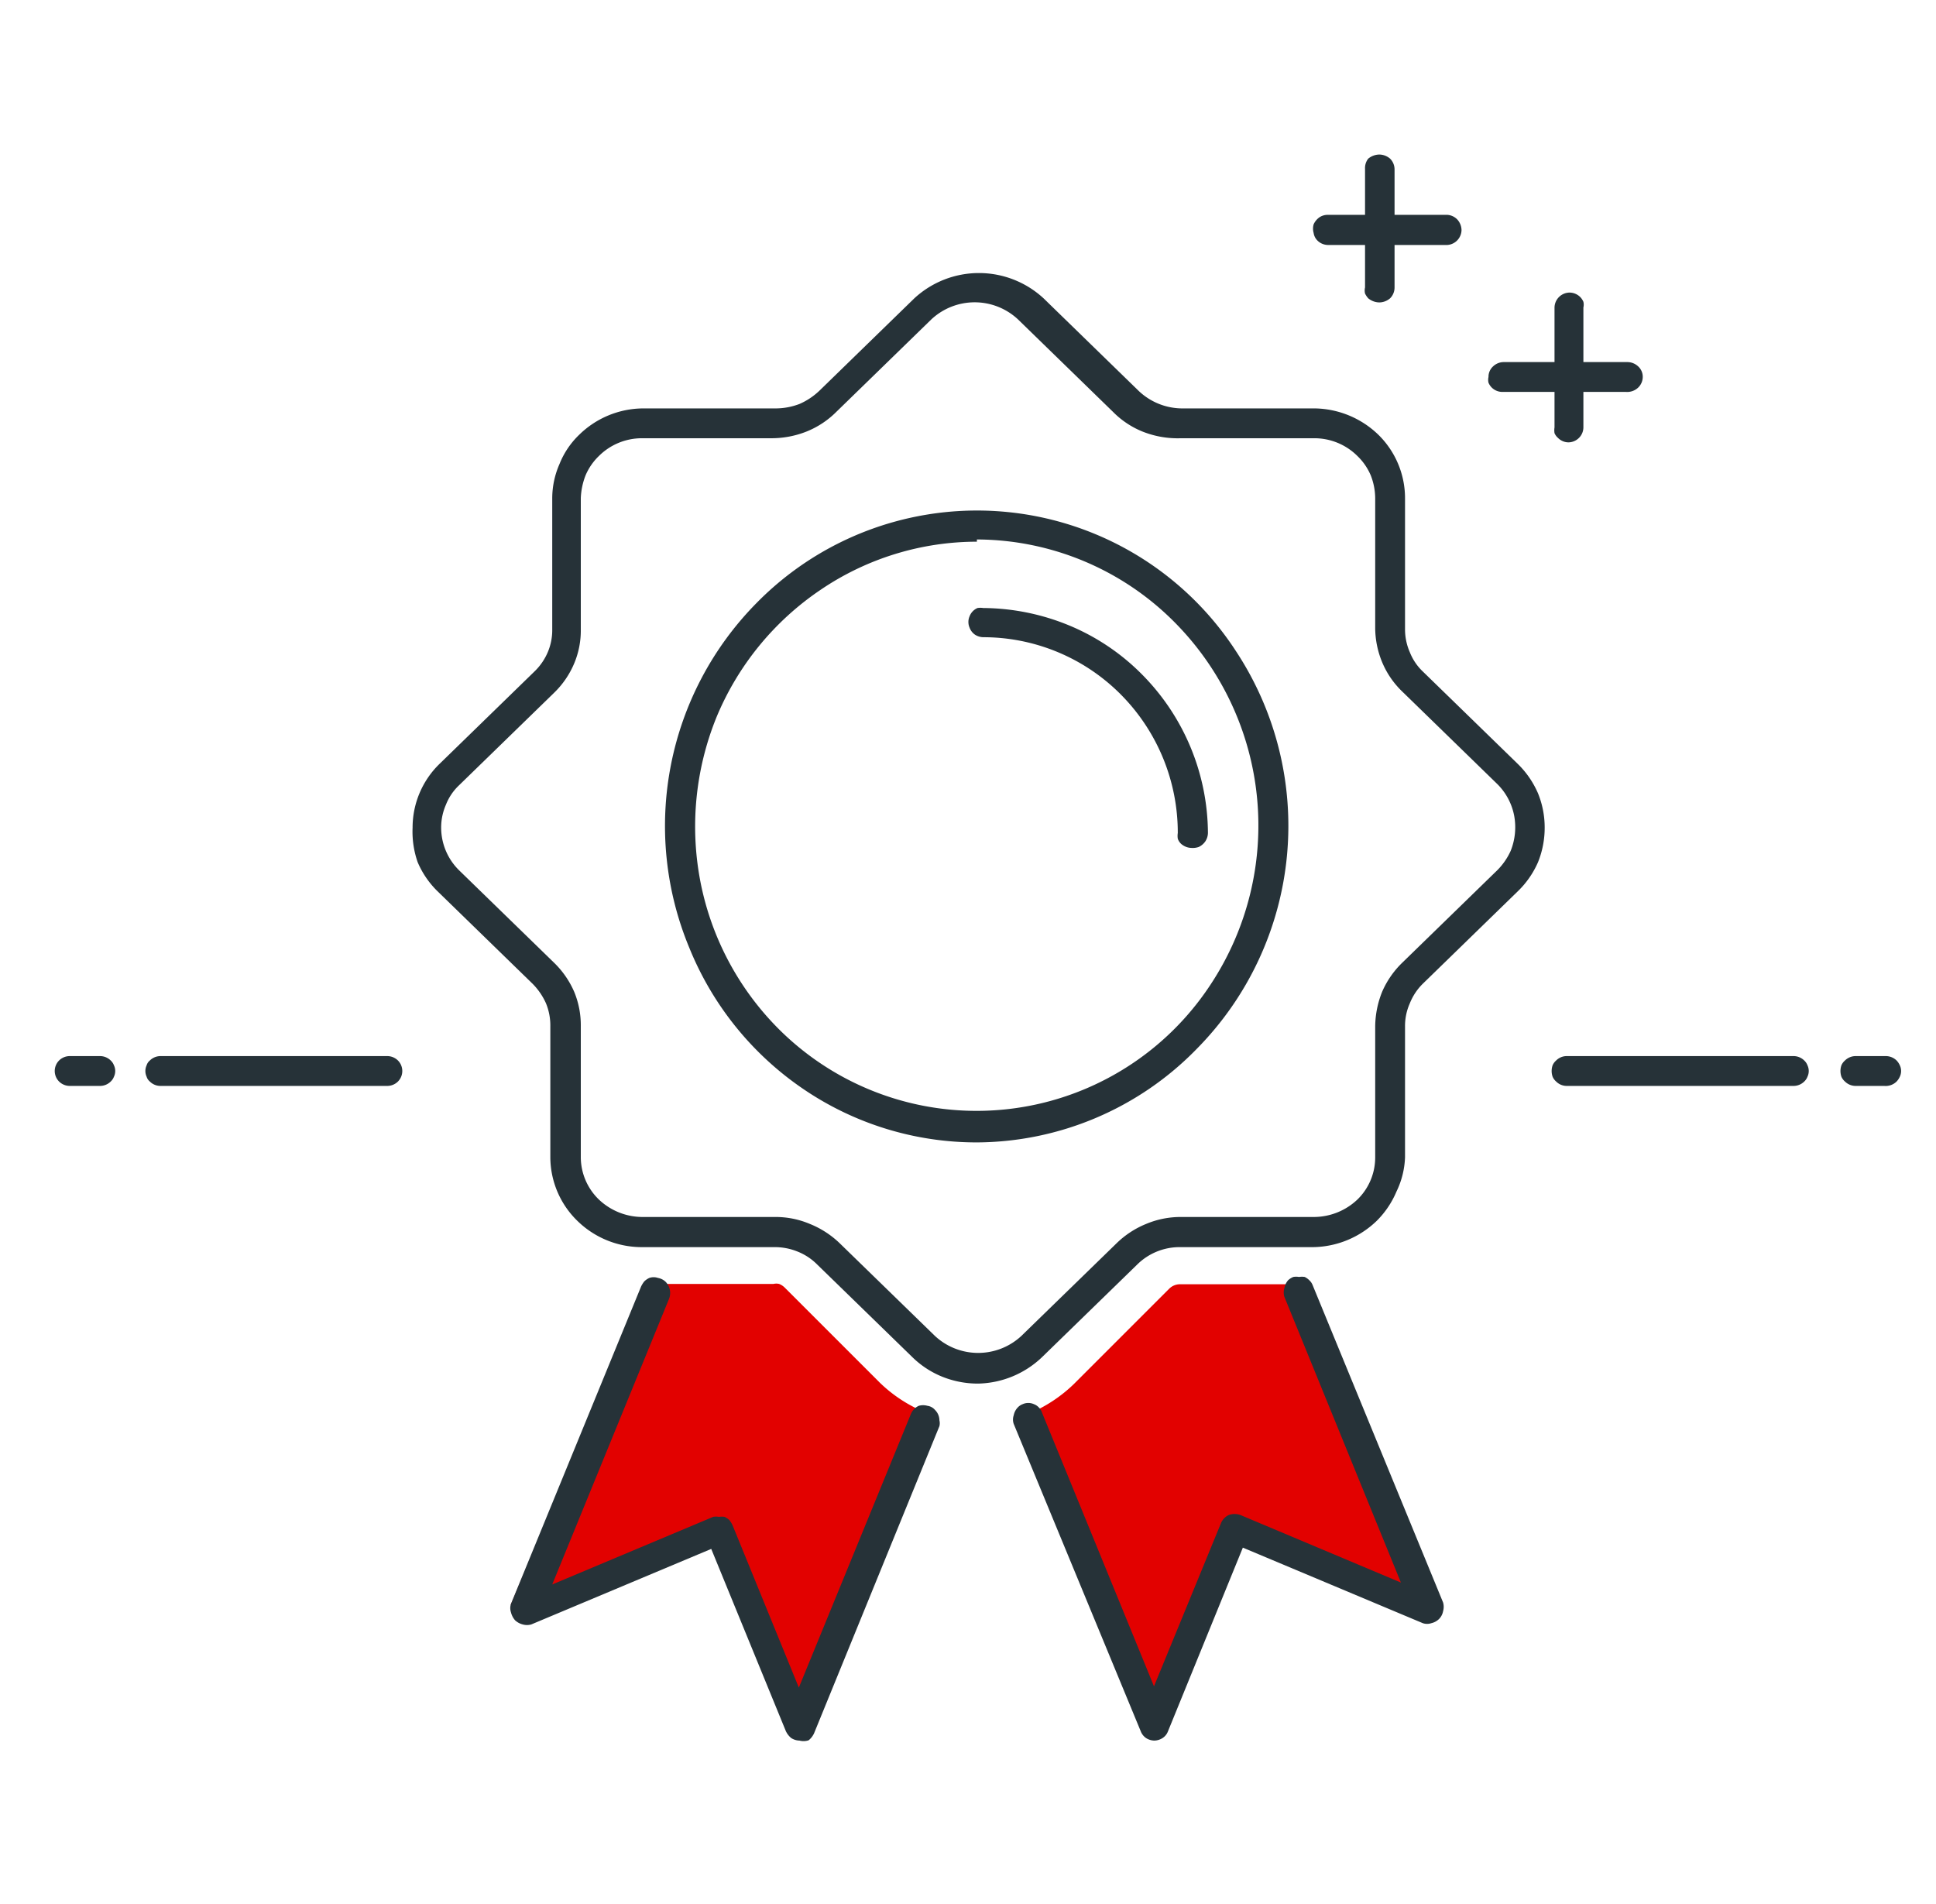
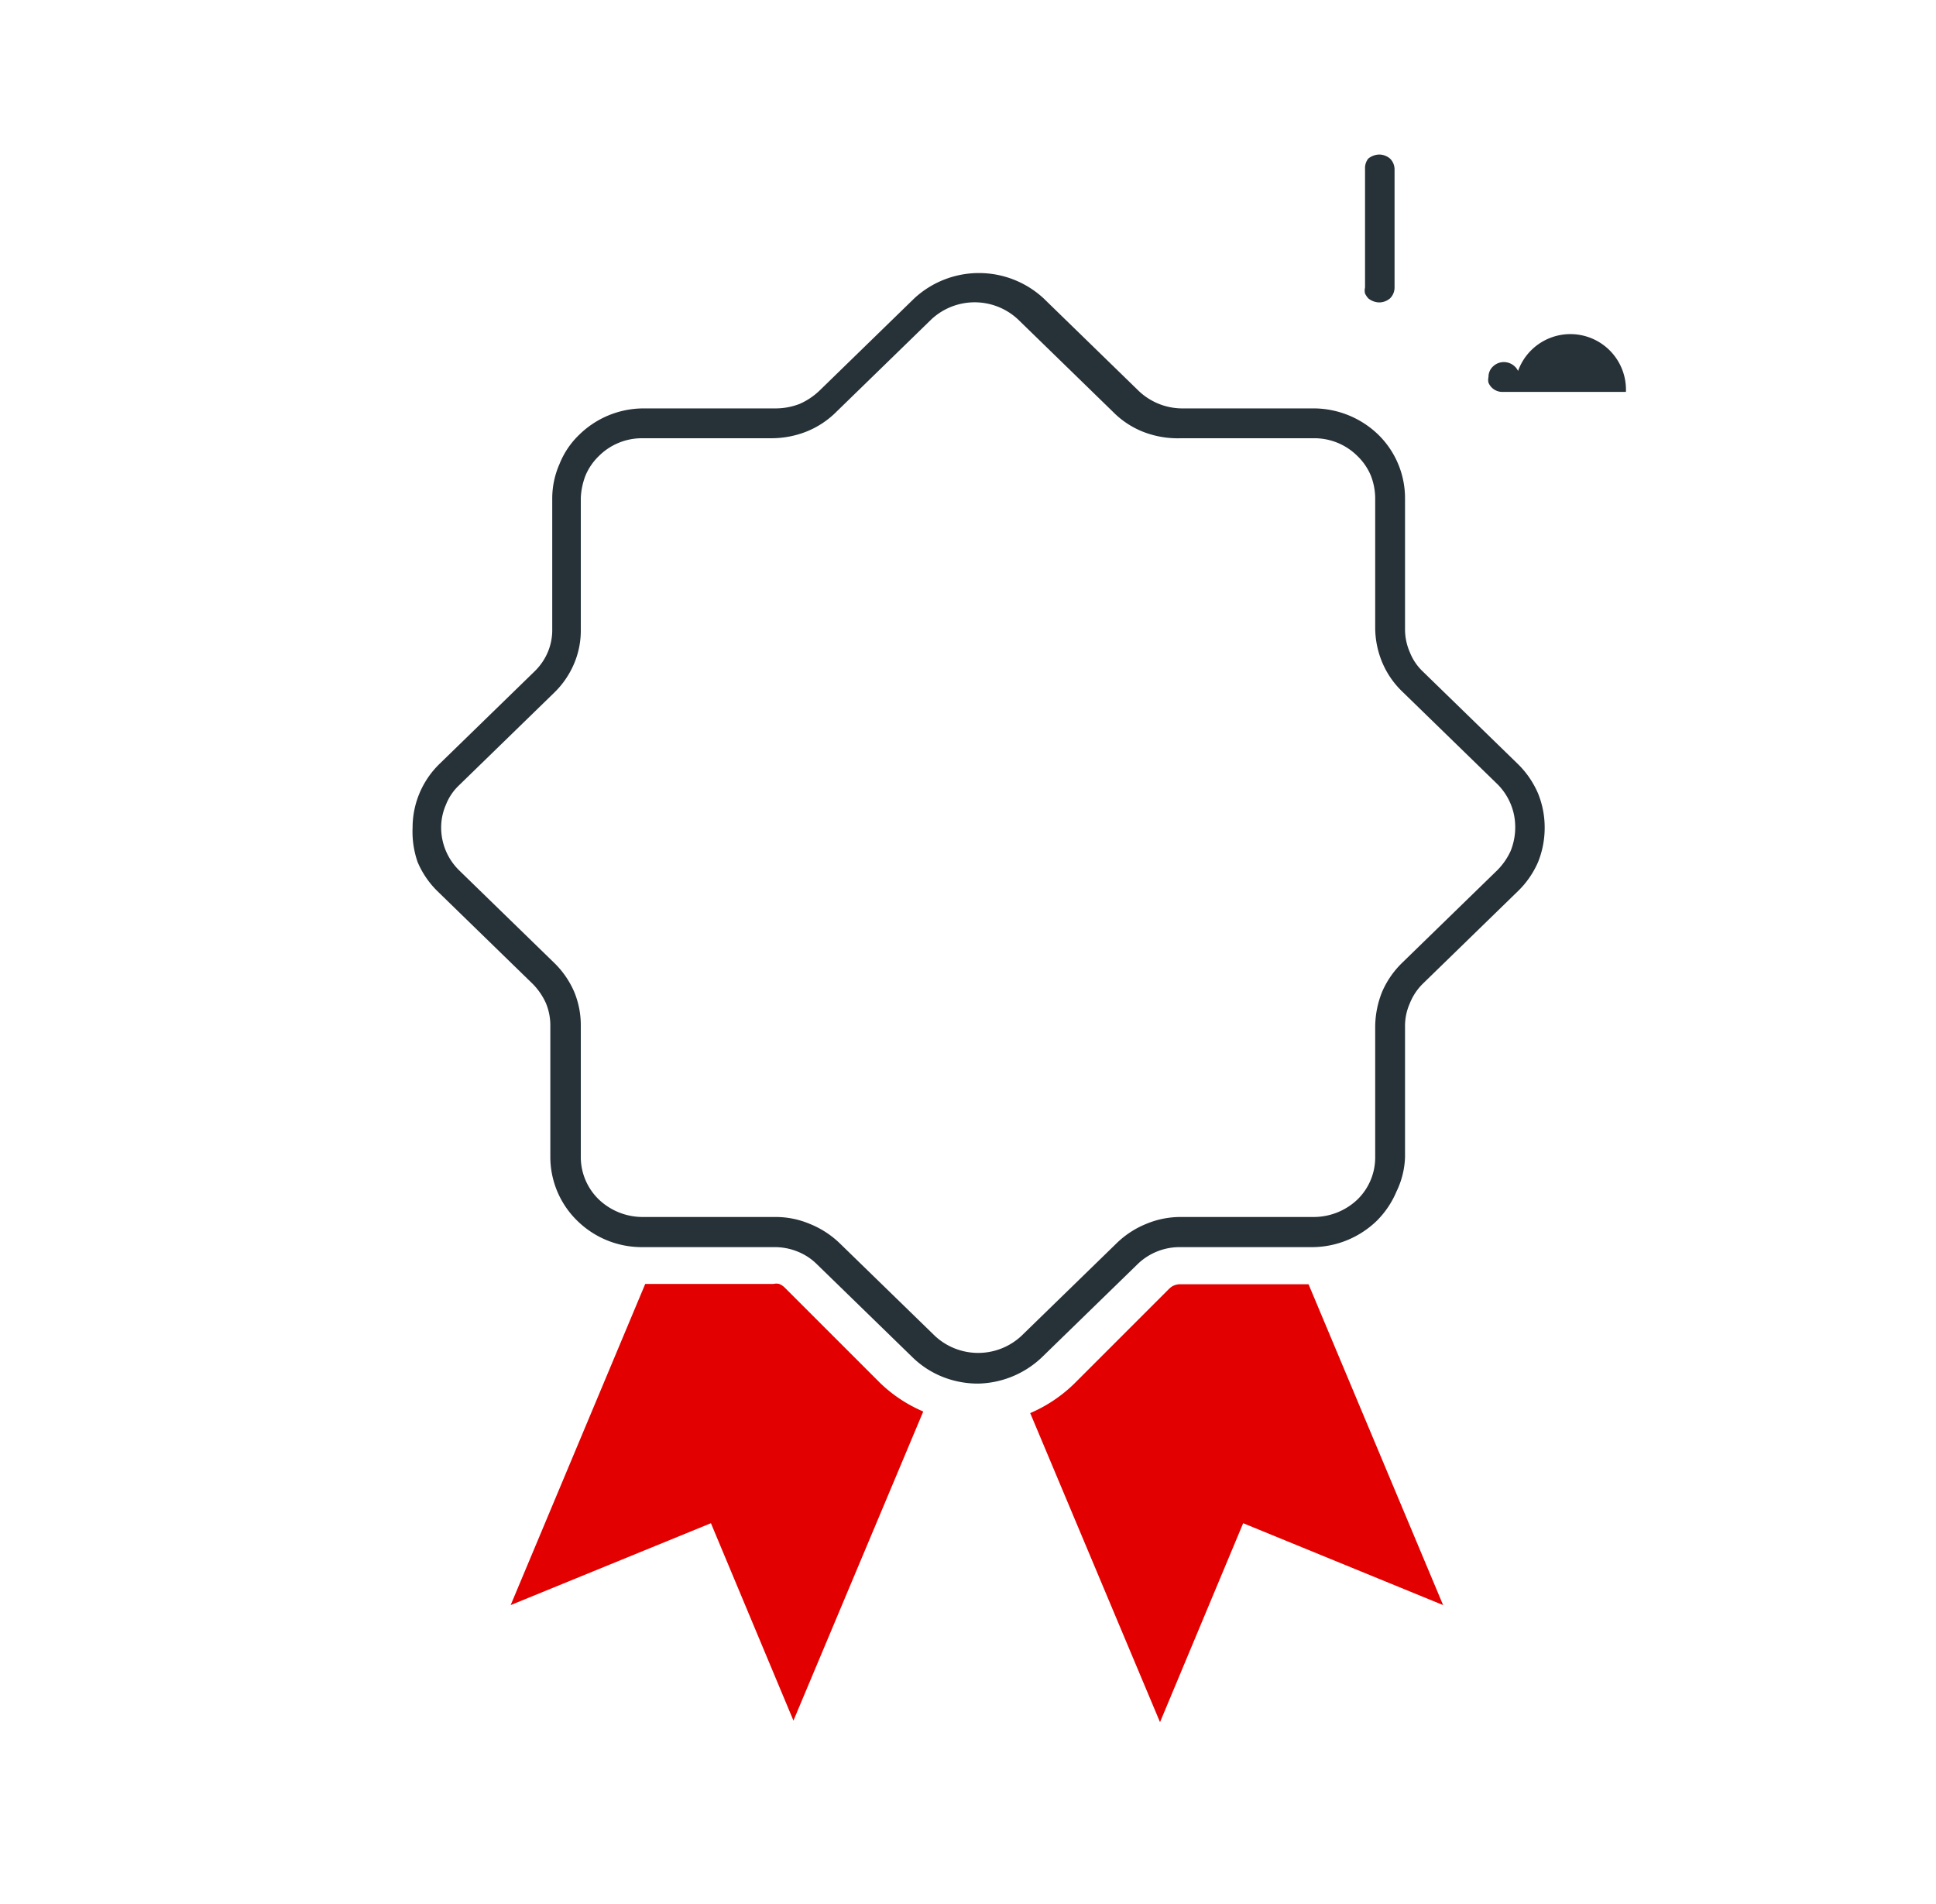
<svg xmlns="http://www.w3.org/2000/svg" id="Layer_1" data-name="Layer 1" viewBox="0 0 61 60">
  <defs>
    <style>.cls-1{fill:none;}.cls-2{fill:#263238;}.cls-3{fill:#e20100;}</style>
  </defs>
-   <rect class="cls-1" x="0.5" width="60" height="60" />
-   <rect class="cls-1" x="0.5" width="60" height="60" />
  <path class="cls-2" d="M30.78,43.6a3,3,0,0,1-1.1-.22,2.89,2.89,0,0,1-.93-.61l-3-2.92a1.81,1.81,0,0,0-.62-.41,1.91,1.91,0,0,0-.74-.14h-4.2a2.9,2.9,0,0,1-2-.83,2.81,2.81,0,0,1-.85-2V32.34a1.83,1.83,0,0,0-.14-.73,2.08,2.08,0,0,0-.42-.61l-3-2.92a2.83,2.83,0,0,1-.62-.91A2.91,2.91,0,0,1,13,26.08a2.8,2.8,0,0,1,.84-2l3-2.92a1.85,1.85,0,0,0,.42-.61,1.78,1.78,0,0,0,.14-.72V15.7a2.69,2.69,0,0,1,.23-1.08,2.62,2.62,0,0,1,.62-.92,2.9,2.9,0,0,1,2-.83h4.2a2.11,2.11,0,0,0,.74-.14,2.16,2.16,0,0,0,.62-.41l3-2.92a3,3,0,0,1,4.07,0l3,2.92a2,2,0,0,0,1.35.55h4.2a2.94,2.94,0,0,1,2,.83,2.8,2.8,0,0,1,.84,2v4.13a1.79,1.79,0,0,0,.15.72,1.69,1.69,0,0,0,.41.61l3,2.92a2.9,2.9,0,0,1,.63.92,2.85,2.85,0,0,1,.21,1.08,2.9,2.9,0,0,1-.21,1.09,2.86,2.86,0,0,1-.63.91l-3,2.92a1.81,1.81,0,0,0-.41.62,1.75,1.75,0,0,0-.15.72v4.13A2.68,2.68,0,0,1,44,37.55a2.87,2.87,0,0,1-.62.92,2.94,2.94,0,0,1-2,.83h-4.2a1.9,1.9,0,0,0-1.35.55l-3,2.92a3,3,0,0,1-2,.83ZM20.22,13.81a1.92,1.92,0,0,0-1.35.56,1.85,1.85,0,0,0-.42.61,2.2,2.2,0,0,0-.15.72v4.13a2.67,2.67,0,0,1-.21,1.08,2.79,2.79,0,0,1-.63.92l-3,2.92a1.69,1.69,0,0,0-.41.61,1.79,1.79,0,0,0-.15.72,1.89,1.89,0,0,0,.56,1.34l3,2.92a2.86,2.86,0,0,1,.63.91,2.75,2.75,0,0,1,.21,1.09v4.13a1.86,1.86,0,0,0,.57,1.33,2,2,0,0,0,1.35.55h4.2a2.77,2.77,0,0,1,1.1.22,2.93,2.93,0,0,1,.94.61l3,2.92a2,2,0,0,0,2.72,0l3-2.92a2.89,2.89,0,0,1,.93-.61,2.81,2.81,0,0,1,1.1-.22h4.2a2,2,0,0,0,1.36-.55,1.85,1.85,0,0,0,.56-1.33V32.34a3,3,0,0,1,.22-1.09,2.86,2.86,0,0,1,.63-.91l3-2.92a2.08,2.08,0,0,0,.42-.61,2,2,0,0,0,.11-1.1,1.91,1.91,0,0,0-.53-1l-3-2.92a2.75,2.75,0,0,1-.63-.92,2.86,2.86,0,0,1-.22-1.08V15.7a2,2,0,0,0-.14-.72,1.85,1.85,0,0,0-.42-.61,1.92,1.92,0,0,0-1.36-.56h-4.2A3,3,0,0,1,36,13.6a2.76,2.76,0,0,1-.93-.62l-3-2.92a2,2,0,0,0-2.72,0l-3,2.92a2.8,2.8,0,0,1-.94.62,3,3,0,0,1-1.1.21Z" />
  <path class="cls-3" d="M37.18,40.47a.48.48,0,0,0-.34.14l-3,3a4.57,4.57,0,0,1-1.38.92l4.09,9.74L39.17,48l6.3,2.58L41.23,40.47Zm-9.47,3.09-3-3a.54.54,0,0,0-.16-.1.39.39,0,0,0-.18,0H20.33L16.09,50.58,22.4,48,25,54.22l4.09-9.74A4.49,4.49,0,0,1,27.71,43.56Z" />
-   <path class="cls-2" d="M36.37,54.85a.5.5,0,0,1-.26-.08.46.46,0,0,1-.17-.22l-4-9.68a.42.42,0,0,1,0-.27.5.5,0,0,1,.13-.25.4.4,0,0,1,.15-.1.43.43,0,0,1,.36,0,.4.4,0,0,1,.15.1.39.39,0,0,1,.1.16l3.53,8.63L38.47,48a.49.49,0,0,1,.25-.26.55.55,0,0,1,.36,0l5.06,2.13-3.67-9a.45.45,0,0,1,0-.28.49.49,0,0,1,.12-.25.54.54,0,0,1,.16-.1.53.53,0,0,1,.18,0,.58.58,0,0,1,.18,0,.53.53,0,0,1,.15.11.4.4,0,0,1,.1.15l4.11,10a.5.5,0,0,1,0,.27.47.47,0,0,1-.13.25.51.51,0,0,1-.24.13.42.42,0,0,1-.27,0l-5.67-2.38L36.8,54.56a.43.43,0,0,1-.17.21.5.5,0,0,1-.26.08Zm-11.18,0a.5.5,0,0,1-.26-.08.62.62,0,0,1-.17-.22l-2.35-5.74-5.67,2.38a.49.49,0,0,1-.27,0,.56.56,0,0,1-.24-.13.6.6,0,0,1-.13-.25.42.42,0,0,1,0-.27l4.1-10a.86.86,0,0,1,.1-.16.57.57,0,0,1,.16-.11.42.42,0,0,1,.27,0,.47.47,0,0,1,.25.13.54.54,0,0,1,.1.16.5.5,0,0,1,0,.37l-3.68,9,5.07-2.13a.48.48,0,0,1,.18,0,.58.58,0,0,1,.18,0,.65.65,0,0,1,.15.1.86.86,0,0,1,.1.16l2.09,5.12,3.53-8.62a.49.49,0,0,1,.25-.26.5.5,0,0,1,.27,0,.38.38,0,0,1,.24.13.47.47,0,0,1,.14.33.39.39,0,0,1,0,.18l-3.95,9.68a.62.62,0,0,1-.17.22A.5.5,0,0,1,25.19,54.85ZM30.78,36a9.7,9.7,0,0,1-5.45-1.67,9.85,9.85,0,0,1-3.61-4.46A10,10,0,0,1,23.84,19a9.73,9.73,0,0,1,15.09,1.5,10,10,0,0,1-1.22,12.55A9.73,9.73,0,0,1,30.78,36Zm0-18.93a8.77,8.77,0,0,0-4.93,1.52,9,9,0,0,0-3.27,4,9.16,9.16,0,0,0-.51,5.2,9,9,0,0,0,2.43,4.6A8.82,8.82,0,0,0,38.16,31a9.09,9.09,0,0,0-1.11-11.35A8.81,8.81,0,0,0,30.78,17Z" />
-   <path class="cls-2" d="M37.54,26.72a.5.5,0,0,1-.26-.08.39.39,0,0,1-.17-.21.58.58,0,0,1,0-.18,6.18,6.18,0,0,0-1.79-4.36,6.11,6.11,0,0,0-4.34-1.81.5.5,0,0,1-.26-.08.46.46,0,0,1-.17-.22.45.45,0,0,1,0-.36.46.46,0,0,1,.25-.26.58.58,0,0,1,.18,0,7.21,7.21,0,0,1,2.71.55,7,7,0,0,1,2.29,1.54,7.15,7.15,0,0,1,2.08,5,.5.5,0,0,1-.08.26.52.52,0,0,1-.21.18A.58.58,0,0,1,37.54,26.72Zm8.08-19H41.85a.48.48,0,0,1-.34-.14.42.42,0,0,1-.12-.24.49.49,0,0,1,0-.27.55.55,0,0,1,.18-.22.47.47,0,0,1,.26-.08h3.77a.48.48,0,0,1,.32.15.51.51,0,0,1,.13.33.48.48,0,0,1-.45.47Z" />
-   <path class="cls-2" d="M43.46,9.53a.56.56,0,0,1-.35-.13.65.65,0,0,1-.1-.15.41.41,0,0,1,0-.19V5.32A.48.48,0,0,1,43.11,5a.56.56,0,0,1,.35-.13A.53.53,0,0,1,43.8,5a.48.48,0,0,1,.14.34V9.06a.48.48,0,0,1-.14.34A.53.53,0,0,1,43.46,9.53Zm7.77,2.82H47.34a.47.47,0,0,1-.44-.29.39.39,0,0,1,0-.18.44.44,0,0,1,.14-.33.49.49,0,0,1,.34-.14h3.89a.5.5,0,0,1,.35.14.44.44,0,0,1,.14.33.47.47,0,0,1-.14.33A.5.5,0,0,1,51.23,12.35Z" />
-   <path class="cls-2" d="M49.42,13.94a.47.47,0,0,1-.33-.14.42.42,0,0,1-.11-.15.57.57,0,0,1,0-.18V9.69a.48.48,0,0,1,.47-.47.48.48,0,0,1,.34.14.49.49,0,0,1,.1.15.39.39,0,0,1,0,.18v3.78a.47.47,0,0,1-.14.33.48.48,0,0,1-.34.14ZM12.2,34.22H5.05a.47.47,0,0,1-.33-.14.31.31,0,0,1-.1-.15.43.43,0,0,1,0-.36.31.31,0,0,1,.1-.15.48.48,0,0,1,.34-.14H12.2a.48.48,0,0,1,.34.14.47.47,0,0,1,0,.66A.48.48,0,0,1,12.2,34.22Zm-9,0H2.2a.48.48,0,0,1-.34-.14.47.47,0,0,1,0-.66.48.48,0,0,1,.34-.14h.95a.48.48,0,0,1,.34.14.4.4,0,0,1,.1.15.42.42,0,0,1,0,.36.4.4,0,0,1-.1.15A.48.48,0,0,1,3.15,34.22Zm53.36,0H49.36a.47.47,0,0,1-.33-.14.42.42,0,0,1-.11-.15.55.55,0,0,1,0-.36.42.42,0,0,1,.11-.15.47.47,0,0,1,.33-.14h7.15a.48.48,0,0,1,.34.14.4.4,0,0,1,.1.15.42.42,0,0,1,0,.36.4.4,0,0,1-.1.15.48.48,0,0,1-.34.14Zm2.86,0h-.95a.48.48,0,0,1-.34-.14.42.42,0,0,1-.11-.15.55.55,0,0,1,0-.36.42.42,0,0,1,.11-.15.48.48,0,0,1,.34-.14h.95a.49.49,0,0,1,.34.14.56.56,0,0,1,.1.15.42.42,0,0,1,0,.36.56.56,0,0,1-.1.15A.49.49,0,0,1,59.37,34.22Z" />
+   <path class="cls-2" d="M43.46,9.53a.56.56,0,0,1-.35-.13.65.65,0,0,1-.1-.15.41.41,0,0,1,0-.19V5.32A.48.48,0,0,1,43.11,5a.56.56,0,0,1,.35-.13A.53.53,0,0,1,43.8,5a.48.48,0,0,1,.14.34V9.06a.48.48,0,0,1-.14.34A.53.53,0,0,1,43.46,9.53Zm7.77,2.82H47.34a.47.47,0,0,1-.44-.29.39.39,0,0,1,0-.18.44.44,0,0,1,.14-.33.49.49,0,0,1,.34-.14a.5.5,0,0,1,.35.14.44.44,0,0,1,.14.33.47.47,0,0,1-.14.33A.5.5,0,0,1,51.23,12.35Z" />
</svg>